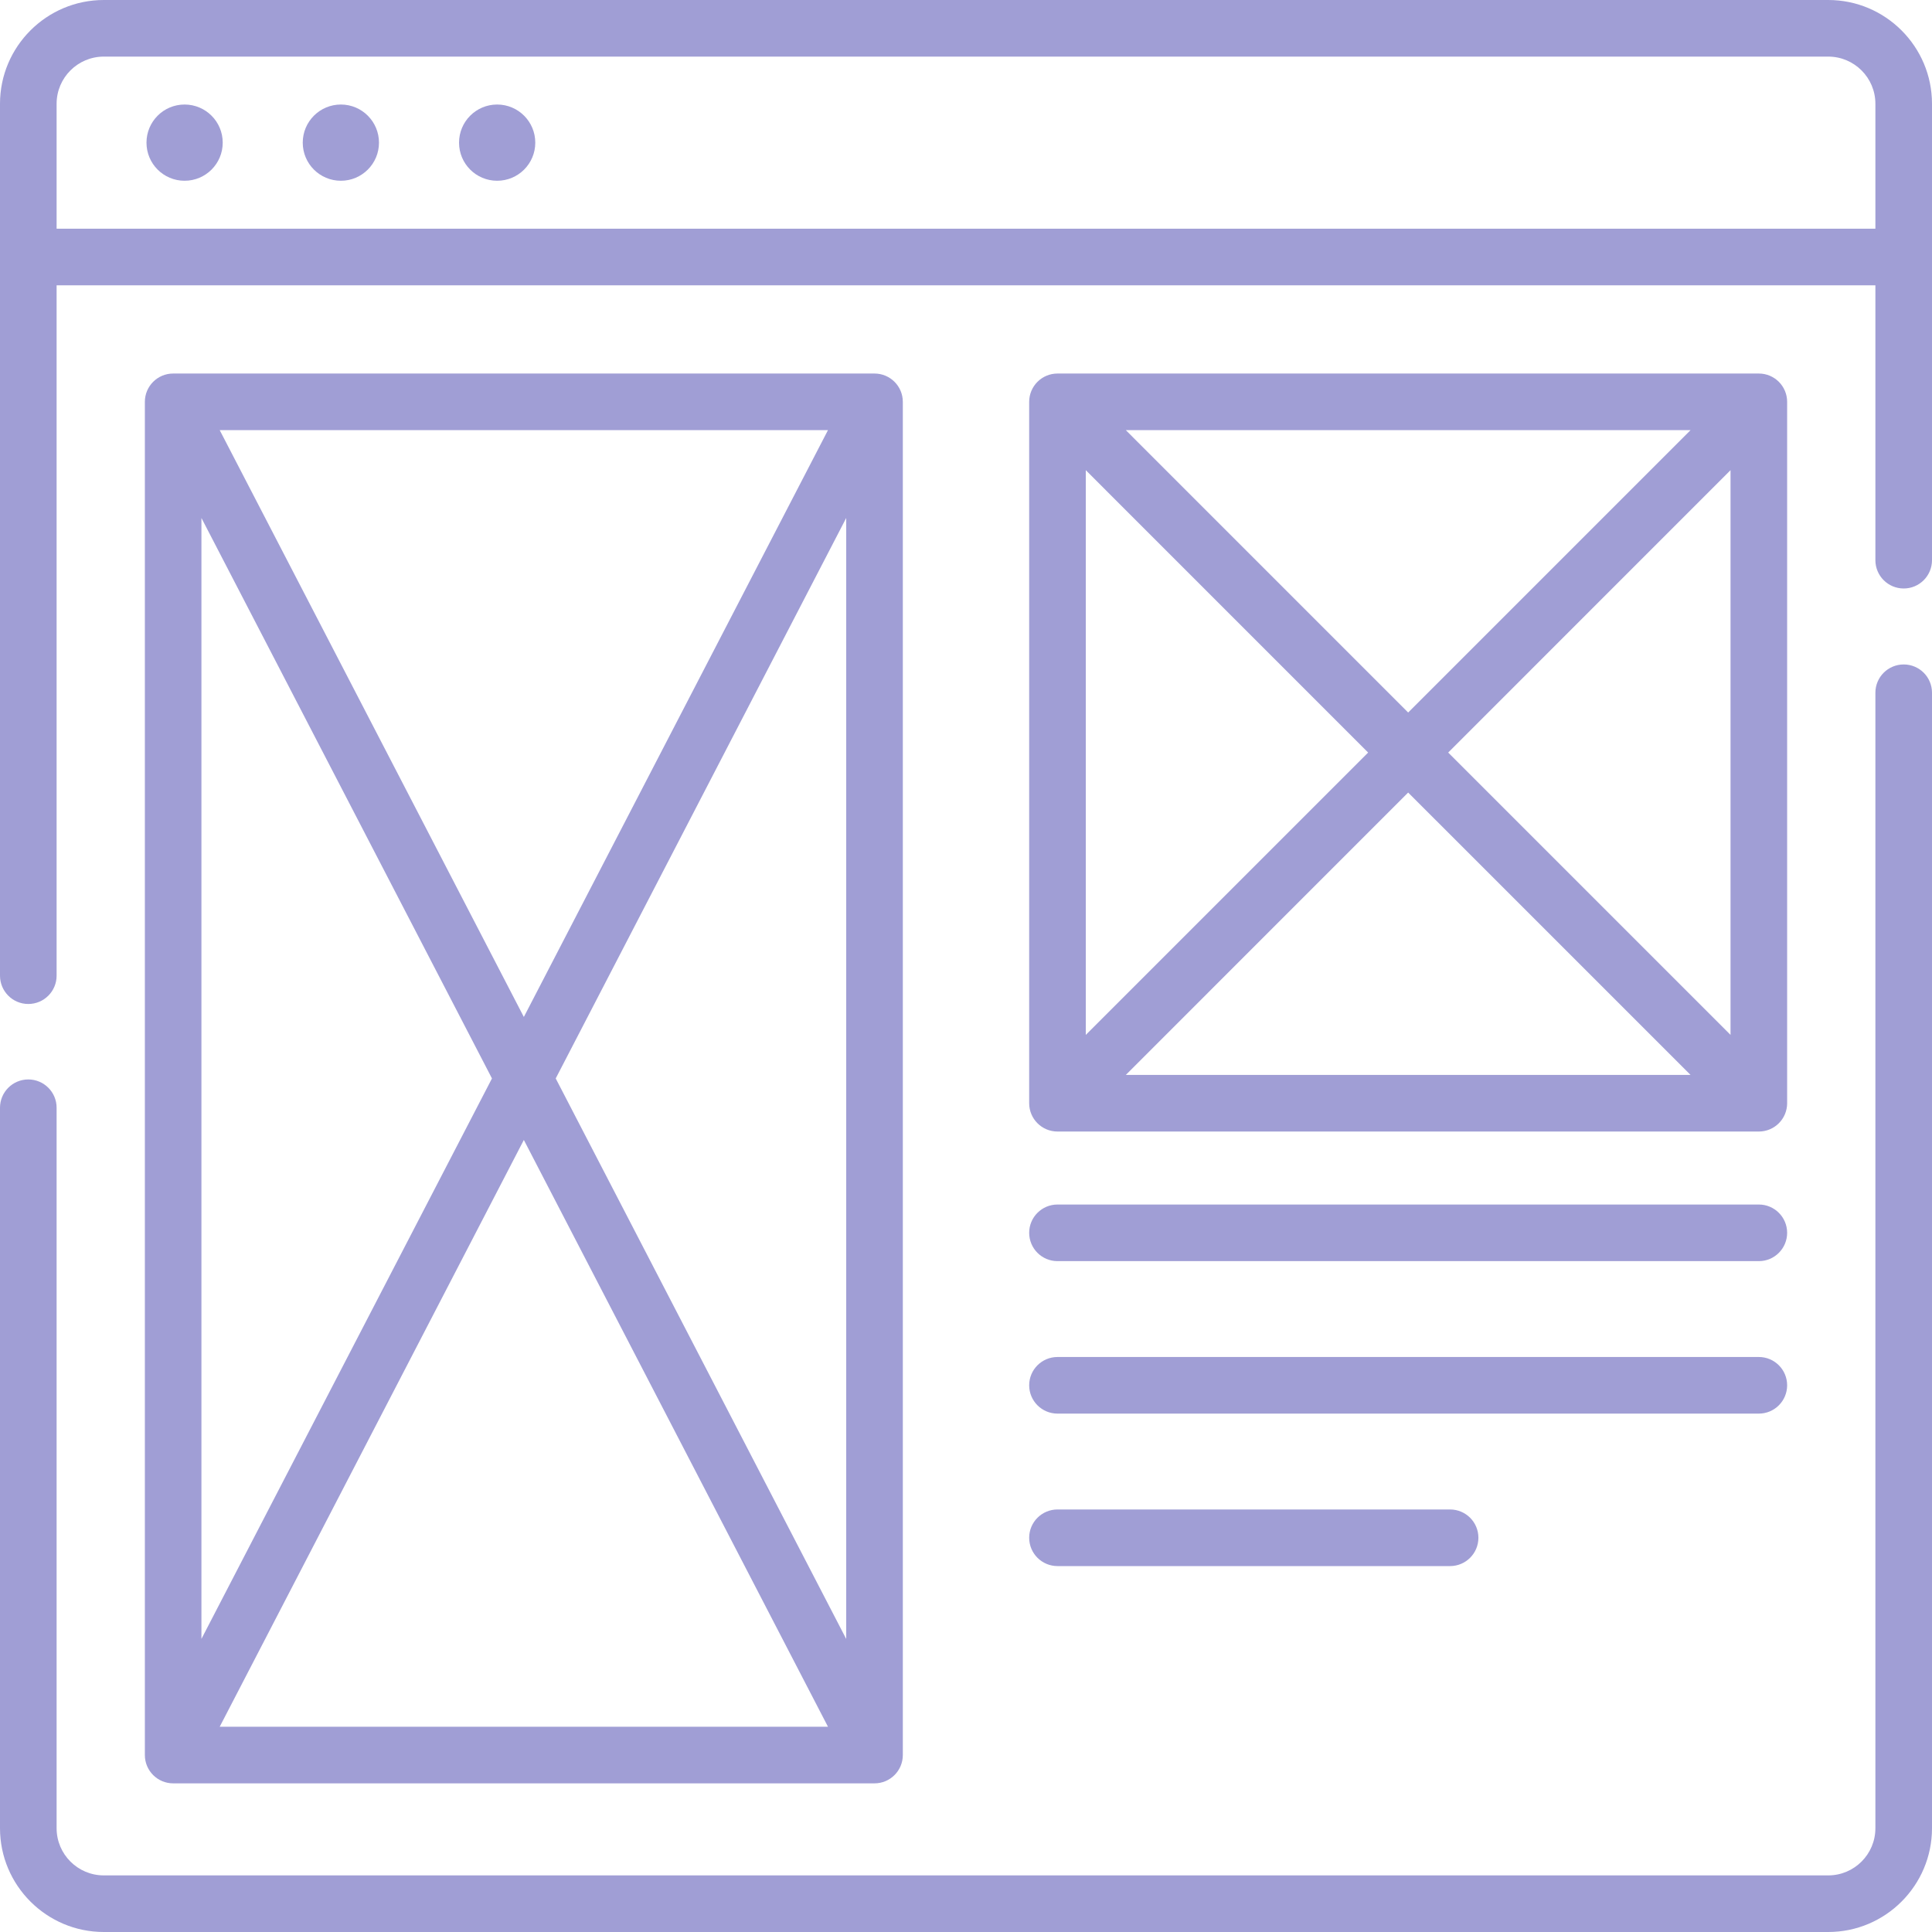
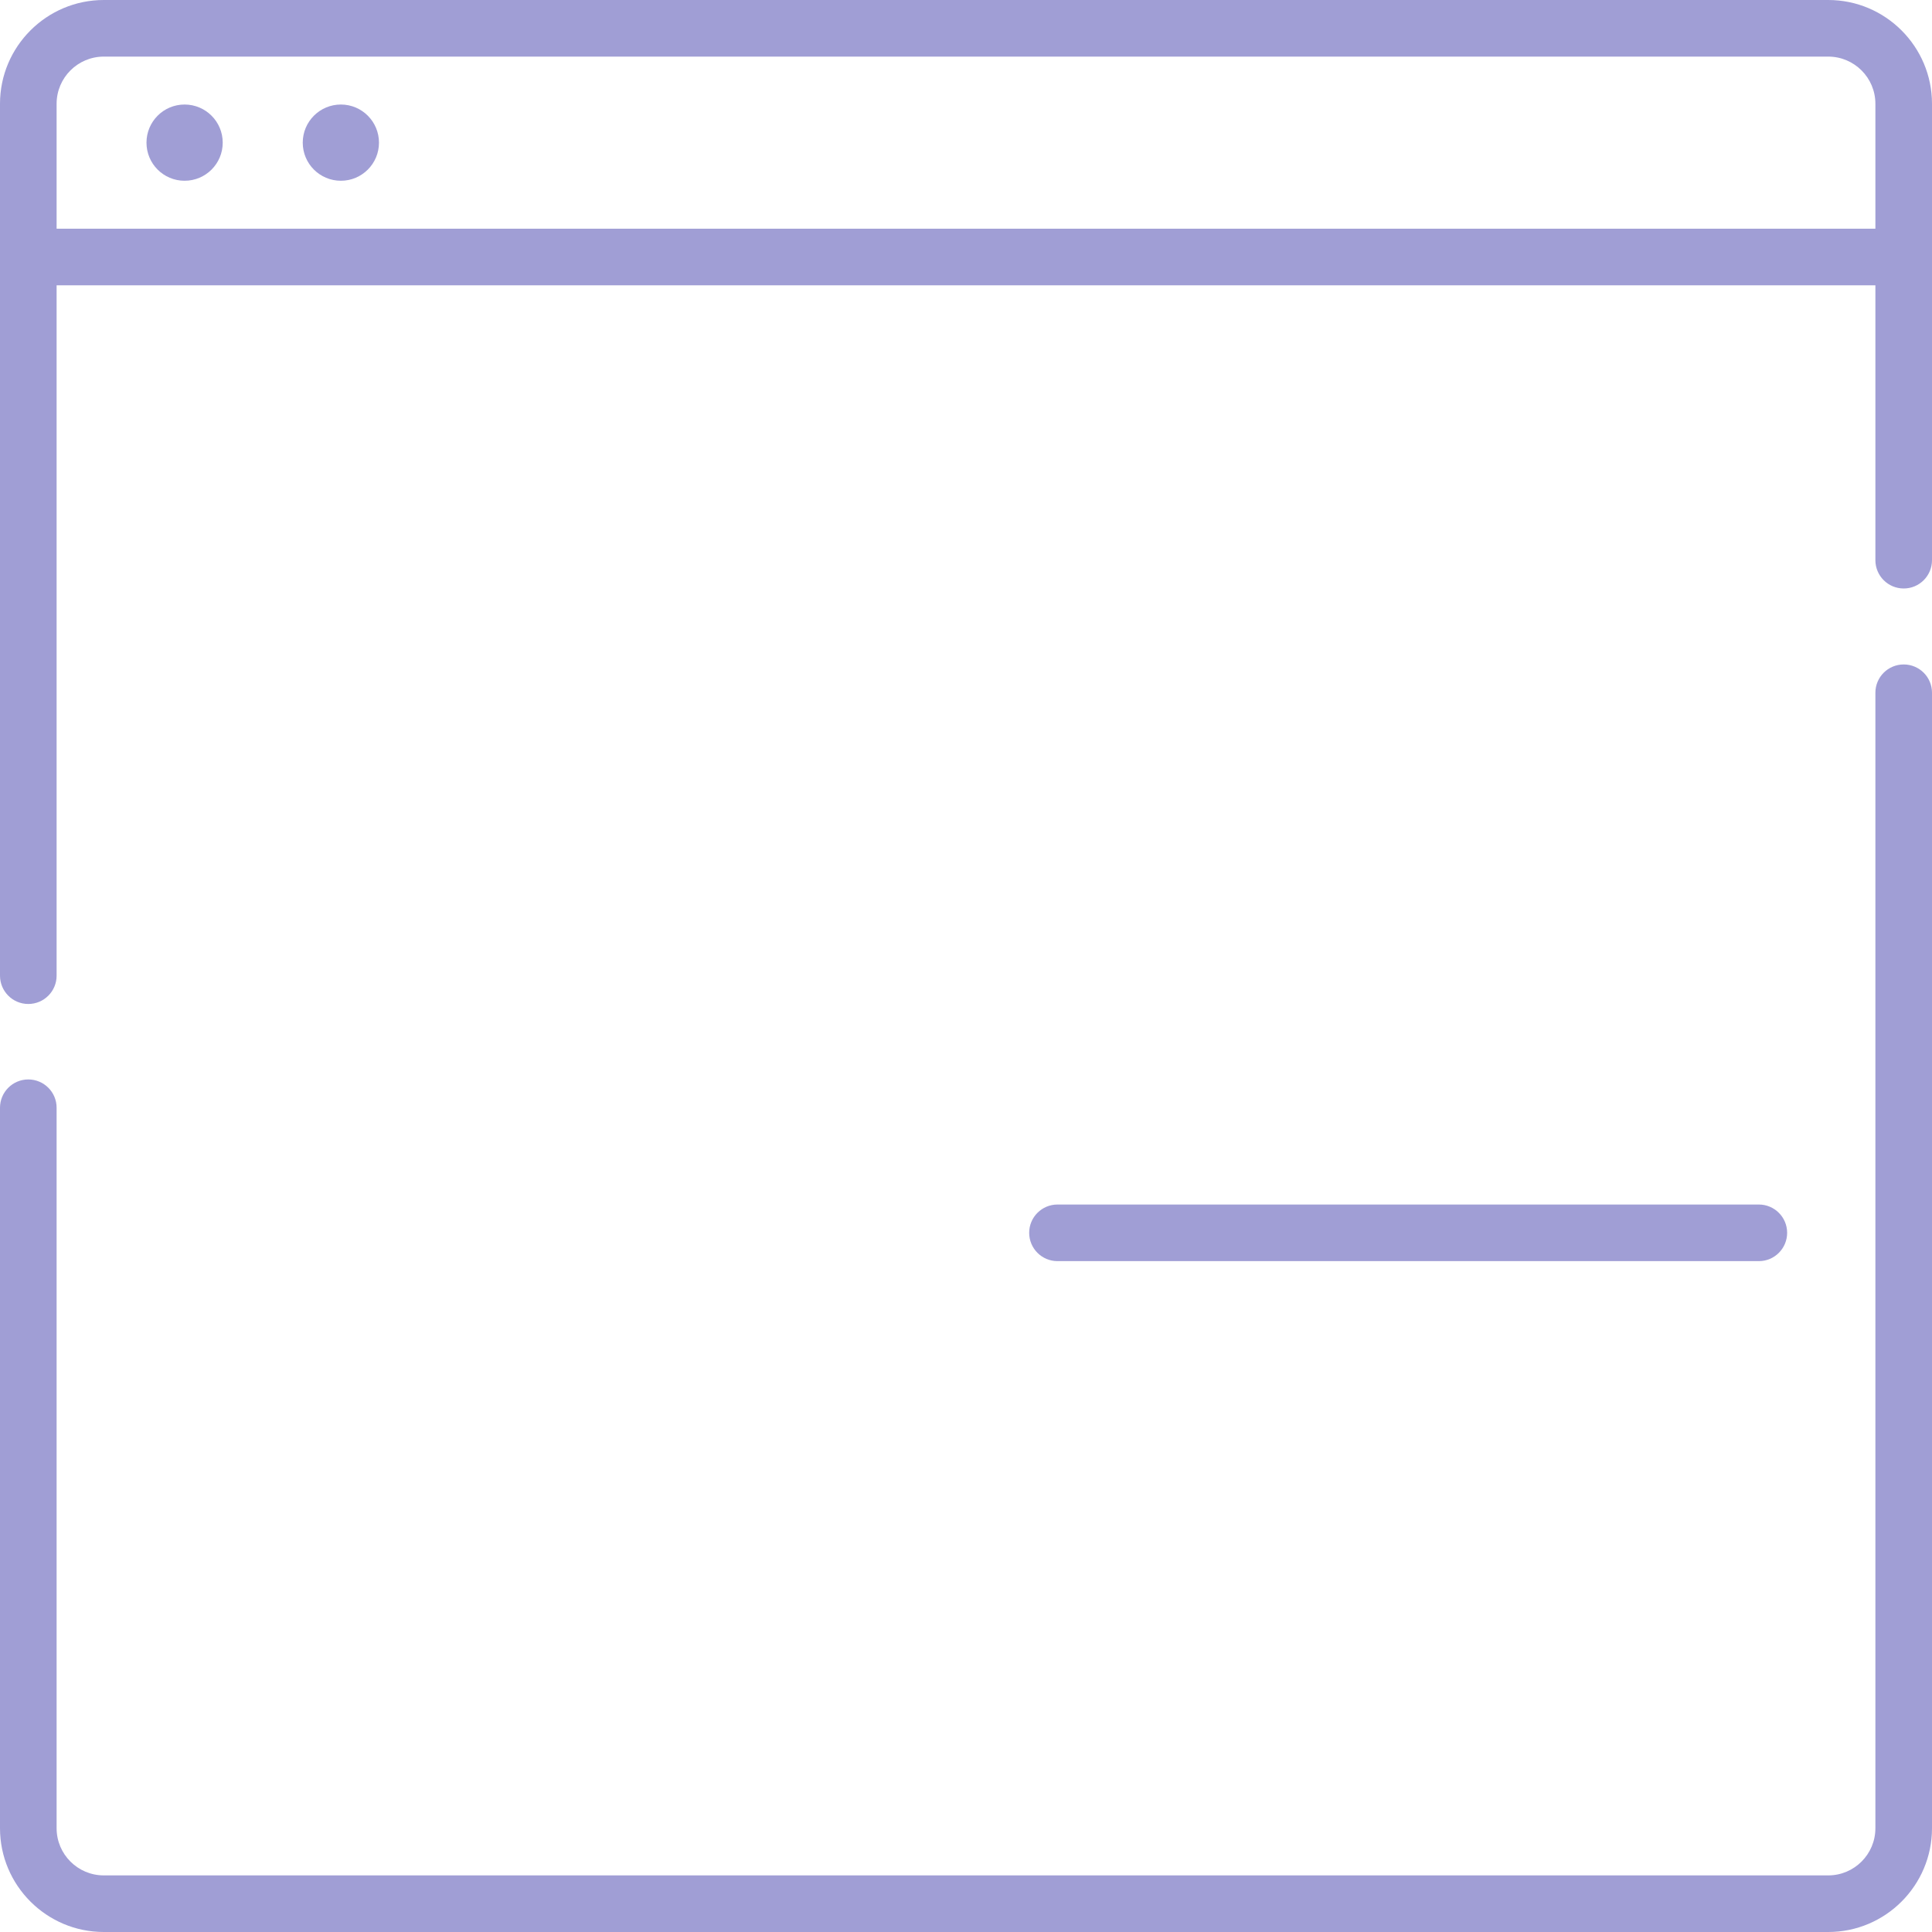
<svg xmlns="http://www.w3.org/2000/svg" width="50" height="50" viewBox="0 0 50 50" fill="none">
  <path d="M4.777 4.678C5.322 4.678 5.764 4.237 5.764 3.692C5.764 3.147 5.322 2.705 4.777 2.705C4.232 2.705 3.791 3.147 3.791 3.692C3.791 4.237 4.232 4.678 4.777 4.678Z" fill="#A09ED5" />
  <path d="M8.822 4.678C9.366 4.678 9.808 4.237 9.808 3.692C9.808 3.147 9.366 2.705 8.822 2.705C8.277 2.705 7.835 3.147 7.835 3.692C7.835 4.237 8.277 4.678 8.822 4.678Z" fill="#A09ED5" />
-   <path d="M12.866 4.678C13.411 4.678 13.853 4.237 13.853 3.692C13.853 3.147 13.411 2.705 12.866 2.705C12.321 2.705 11.88 3.147 11.88 3.692C11.88 4.237 12.321 4.678 12.866 4.678Z" fill="#A09ED5" />
  <path d="M47.315 0H2.686C1.205 0 0 1.205 0 2.686V25.25C0 25.655 0.328 25.983 0.732 25.983C1.137 25.983 1.465 25.655 1.465 25.25V7.384H48.535V14.498C48.535 14.902 48.863 15.23 49.268 15.23C49.672 15.23 50 14.902 50 14.498V2.686C50 1.205 48.795 0 47.315 0ZM1.465 5.919V2.686C1.465 2.012 2.012 1.465 2.686 1.465H47.315C47.988 1.465 48.535 2.012 48.535 2.686V5.919H1.465Z" fill="#A09ED5" />
  <path d="M49.268 17.196C48.863 17.196 48.535 17.523 48.535 17.928V47.314C48.535 47.988 47.988 48.535 47.315 48.535H2.686C2.012 48.535 1.465 47.988 1.465 47.314V28.668C1.465 28.264 1.137 27.936 0.732 27.936C0.328 27.936 0 28.264 0 28.668V47.314C0 48.795 1.205 50 2.686 50H47.315C48.795 50 50 48.795 50 47.314V17.928C50 17.523 49.672 17.196 49.268 17.196Z" fill="#A09ED5" />
-   <path d="M22.632 9.667H4.481C4.077 9.667 3.749 9.995 3.749 10.4V45.42C3.749 45.825 4.077 46.153 4.481 46.153H22.632C23.037 46.153 23.365 45.825 23.365 45.42V45.283C23.365 45.283 23.365 45.283 23.365 45.283V10.4C23.365 9.995 23.037 9.667 22.632 9.667ZM5.213 13.405L12.732 27.91L5.213 42.415V13.405ZM5.686 11.132H21.428L13.557 26.319L5.686 11.132ZM13.557 29.502L21.428 44.688H5.686L13.557 29.502ZM14.382 27.91L21.9 13.405V42.416L14.382 27.91Z" fill="#A09ED5" />
-   <path d="M27.368 29.284H45.519C45.923 29.284 46.251 28.956 46.251 28.551V10.4C46.251 9.995 45.923 9.667 45.519 9.667H27.368C26.963 9.667 26.635 9.995 26.635 10.4V28.551C26.635 28.956 26.963 29.284 27.368 29.284ZM44.786 26.783L37.479 19.476L44.786 12.168V26.783ZM43.751 27.819H29.136L36.443 20.511L43.751 27.819ZM36.443 18.44L29.136 11.132H43.751L36.443 18.44ZM35.407 19.476L28.1 26.783V12.168L35.407 19.476Z" fill="#A09ED5" />
  <path d="M27.368 32.638H45.519C45.923 32.638 46.251 32.31 46.251 31.905C46.251 31.501 45.923 31.173 45.519 31.173H27.368C26.963 31.173 26.635 31.501 26.635 31.905C26.635 32.31 26.963 32.638 27.368 32.638Z" fill="#A09ED5" />
-   <path d="M27.368 36.584H45.519C45.923 36.584 46.251 36.256 46.251 35.851C46.251 35.447 45.923 35.119 45.519 35.119H27.368C26.963 35.119 26.635 35.447 26.635 35.851C26.635 36.256 26.963 36.584 27.368 36.584Z" fill="#A09ED5" />
-   <path d="M27.368 40.53H37.528C37.933 40.53 38.261 40.202 38.261 39.797C38.261 39.393 37.933 39.065 37.528 39.065H27.368C26.963 39.065 26.635 39.393 26.635 39.797C26.635 40.202 26.963 40.53 27.368 40.53Z" fill="#A09ED5" />
</svg>